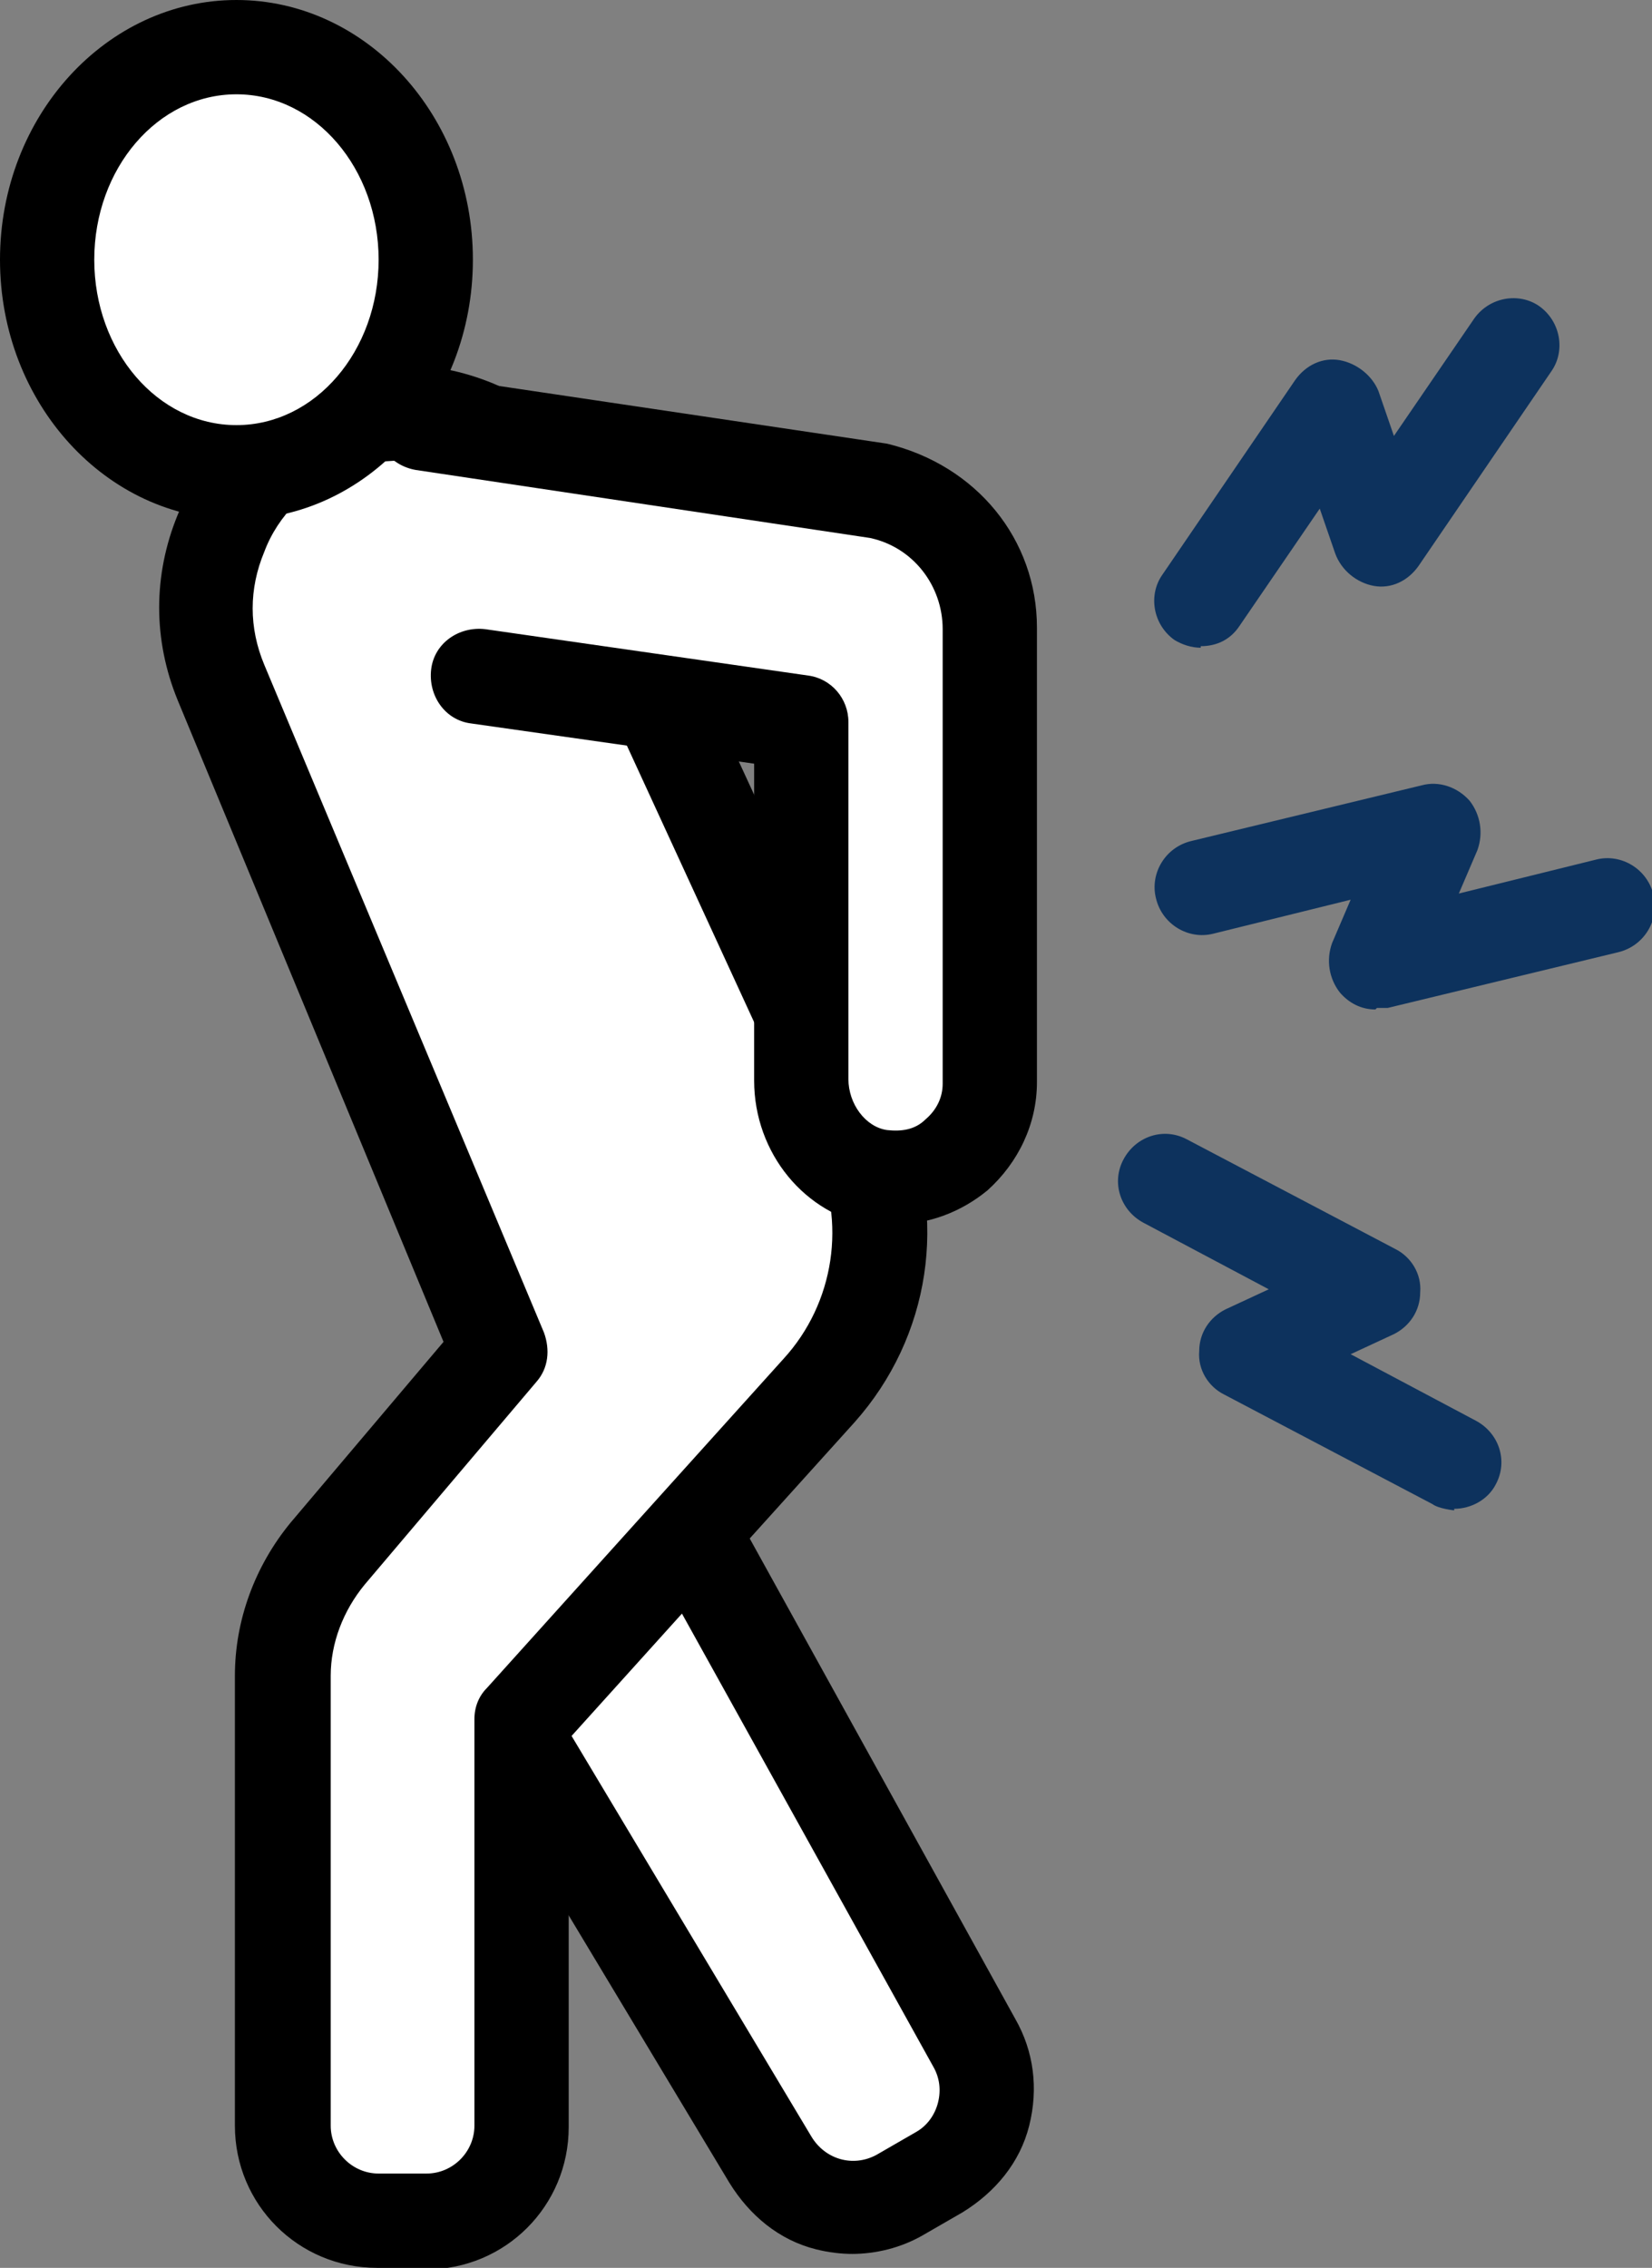
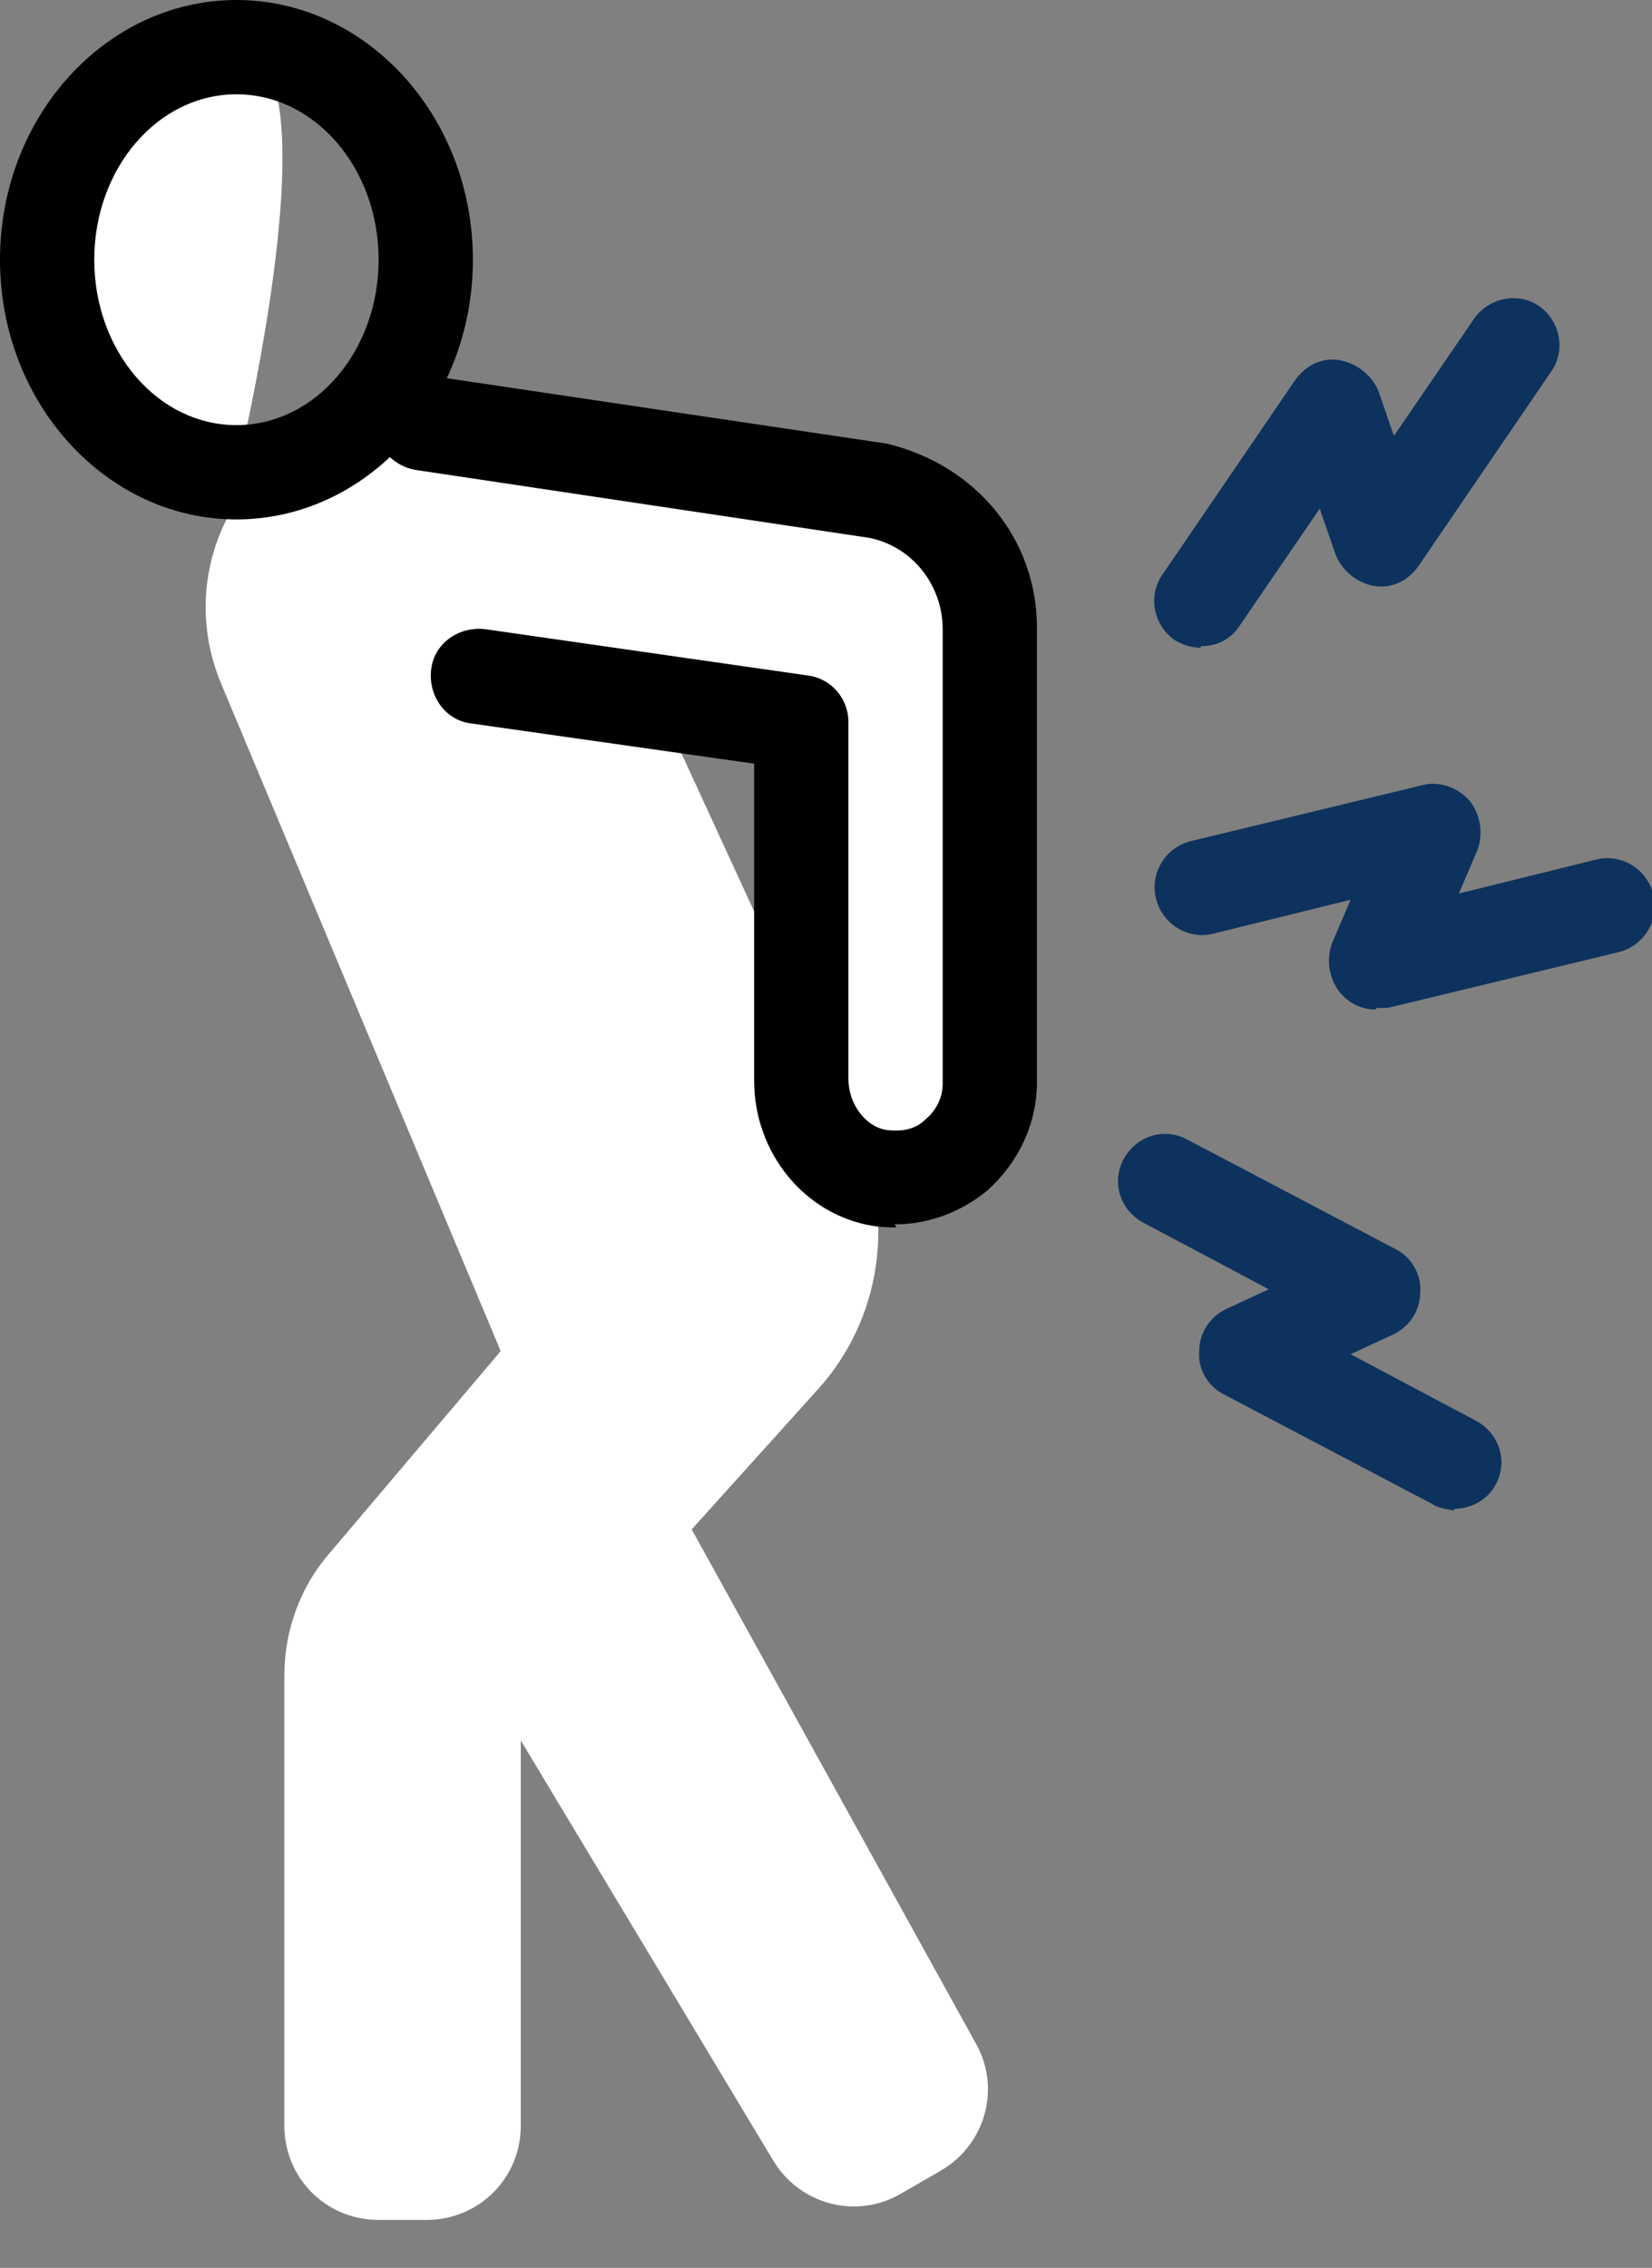
<svg xmlns="http://www.w3.org/2000/svg" id="_레이어_2" data-name="레이어 2" viewBox="0 0 10.69 14.67">
  <rect x="0" y="0" width="10.69" height="14.67" fill="#808080" stroke="none" />
  <defs>
    <style>
      .cls-1 {
        fill: #fff;
      }

      .cls-2 {
        fill: #0d325d;
      }
    </style>
  </defs>
  <g id="Layer_2" data-name="Layer 2">
    <g>
      <g>
        <path class="cls-1" d="M4.18,9.34l-1.32,1.07,2.14,3.56c.17,.29,.54,.39,.83,.22l.26-.15c.29-.17,.39-.54,.22-.83l-2.14-3.87Z" />
-         <path d="M5.52,14.58c-.08,0-.16-.01-.24-.03-.24-.06-.43-.22-.56-.43l-2.14-3.56c-.08-.13-.05-.3,.07-.39l1.32-1.07c.07-.06,.16-.08,.25-.06,.09,.02,.16,.07,.21,.15l2.14,3.87c.12,.21,.15,.45,.09,.69-.06,.24-.22,.43-.43,.56l-.26,.15c-.14,.08-.3,.12-.46,.12Zm-2.27-4.1l2,3.34c.09,.15,.27,.2,.42,.12l.26-.15c.07-.04,.12-.11,.14-.19,.02-.08,.01-.16-.03-.23l-1.97-3.55-.83,.67Z" />
      </g>
      <g>
        <path class="cls-1" d="M3.75,3.44c-.27-.64-1-.94-1.65-.67h0c-.64,.27-.94,1-.67,1.65l1.81,4.32-1.11,1.31c-.19,.22-.29,.5-.29,.79v2.91c0,.34,.27,.61,.61,.61h.31c.34,0,.61-.27,.61-.61v-2.63l1.92-2.13c.41-.45,.51-1.11,.25-1.66l-1.79-3.89Z" />
-         <path d="M2.75,14.67h-.31c-.51,0-.92-.41-.92-.92v-2.91c0-.36,.13-.71,.36-.99l.99-1.17L1.15,4.53c-.16-.39-.16-.81,0-1.2,.16-.39,.46-.69,.84-.85,.39-.16,.81-.16,1.2,0,.38,.16,.69,.45,.85,.84l1.79,3.88c.31,.67,.19,1.45-.3,2l-1.85,2.05v2.51c0,.51-.41,.92-.92,.92Zm-.16-11.69c-.12,0-.25,.02-.37,.07-.23,.1-.42,.28-.51,.52-.1,.24-.1,.49,0,.73l1.81,4.32c.04,.11,.03,.23-.05,.32l-1.11,1.31c-.14,.17-.22,.38-.22,.59v2.91c0,.17,.14,.31,.31,.31h.31c.17,0,.31-.14,.31-.31v-2.63c0-.08,.03-.15,.08-.2l1.92-2.13c.33-.36,.41-.89,.2-1.33l-1.79-3.89s0,0,0,0c-.1-.23-.28-.42-.52-.51-.12-.05-.24-.07-.36-.07Z" />
      </g>
      <g>
-         <path class="cls-1" d="M1.53,3.06c.68,0,1.22-.62,1.22-1.38S2.2,.31,1.53,.31,.31,.92,.31,1.68s.55,1.38,1.22,1.38Z" />
+         <path class="cls-1" d="M1.53,3.06S2.2,.31,1.53,.31,.31,.92,.31,1.68s.55,1.38,1.22,1.38Z" />
        <path d="M1.53,3.36c-.84,0-1.53-.75-1.53-1.68S.69,0,1.53,0s1.53,.75,1.53,1.68-.69,1.68-1.53,1.68ZM1.53,.61c-.51,0-.92,.48-.92,1.07s.41,1.07,.92,1.07,.92-.48,.92-1.07-.41-1.07-.92-1.07Z" />
      </g>
      <g>
        <path class="cls-1" d="M3.11,4.38l2.09,.3v2.31c0,.3,.21,.59,.51,.64,.38,.06,.71-.23,.71-.6v-2.94c0-.43-.29-.79-.71-.89l-2.96-.44,.36,1.63Z" />
        <path d="M5.8,7.94s-.1,0-.15-.01c-.44-.07-.77-.47-.77-.94v-2.05l-1.83-.26c-.17-.02-.28-.18-.26-.35,.02-.17,.18-.28,.35-.26l2.09,.3c.15,.02,.26,.15,.26,.3v2.31c0,.16,.11,.31,.25,.33,.09,.01,.18,0,.25-.07,.07-.06,.11-.14,.11-.23v-2.94c0-.28-.19-.53-.47-.59l-2.94-.44c-.17-.03-.28-.18-.26-.35,.02-.17,.18-.28,.35-.26l2.96,.44c.58,.14,.97,.62,.97,1.19v2.94c0,.27-.12,.52-.32,.7-.17,.14-.38,.22-.6,.22Z" />
      </g>
      <g>
        <path class="cls-2" d="M7.77,4.19c-.06,0-.12-.02-.17-.05-.14-.1-.17-.29-.08-.42l.86-1.26c.07-.1,.18-.15,.29-.13,.11,.02,.21,.1,.25,.2l.1,.29,.52-.76c.1-.14,.29-.17,.42-.08,.14,.1,.17,.29,.08,.42l-.86,1.26c-.07,.1-.18,.15-.29,.13-.11-.02-.21-.1-.25-.21l-.1-.29-.52,.76c-.06,.09-.15,.13-.25,.13Z" />
        <path class="cls-2" d="M8.9,6.53c-.09,0-.17-.04-.23-.11-.07-.09-.09-.21-.05-.32l.12-.28-.89,.22c-.16,.04-.33-.06-.37-.23-.04-.16,.06-.33,.23-.37l1.49-.36c.11-.03,.23,.01,.31,.1,.07,.09,.09,.21,.05,.32l-.12,.28,.89-.22c.16-.04,.33,.06,.37,.23,.04,.16-.06,.33-.23,.37l-1.49,.36s-.05,0-.07,0Z" />
        <path class="cls-2" d="M9.41,9.77s-.1-.01-.14-.04l-1.35-.71c-.1-.05-.17-.16-.16-.28,0-.12,.07-.22,.17-.27l.28-.13-.81-.43c-.15-.08-.21-.26-.13-.41,.08-.15,.26-.21,.41-.13l1.35,.71c.1,.05,.17,.16,.16,.28,0,.12-.07,.22-.17,.27l-.28,.13,.81,.43c.15,.08,.21,.26,.13,.41-.05,.1-.16,.16-.27,.16Z" />
      </g>
    </g>
  </g>
</svg>